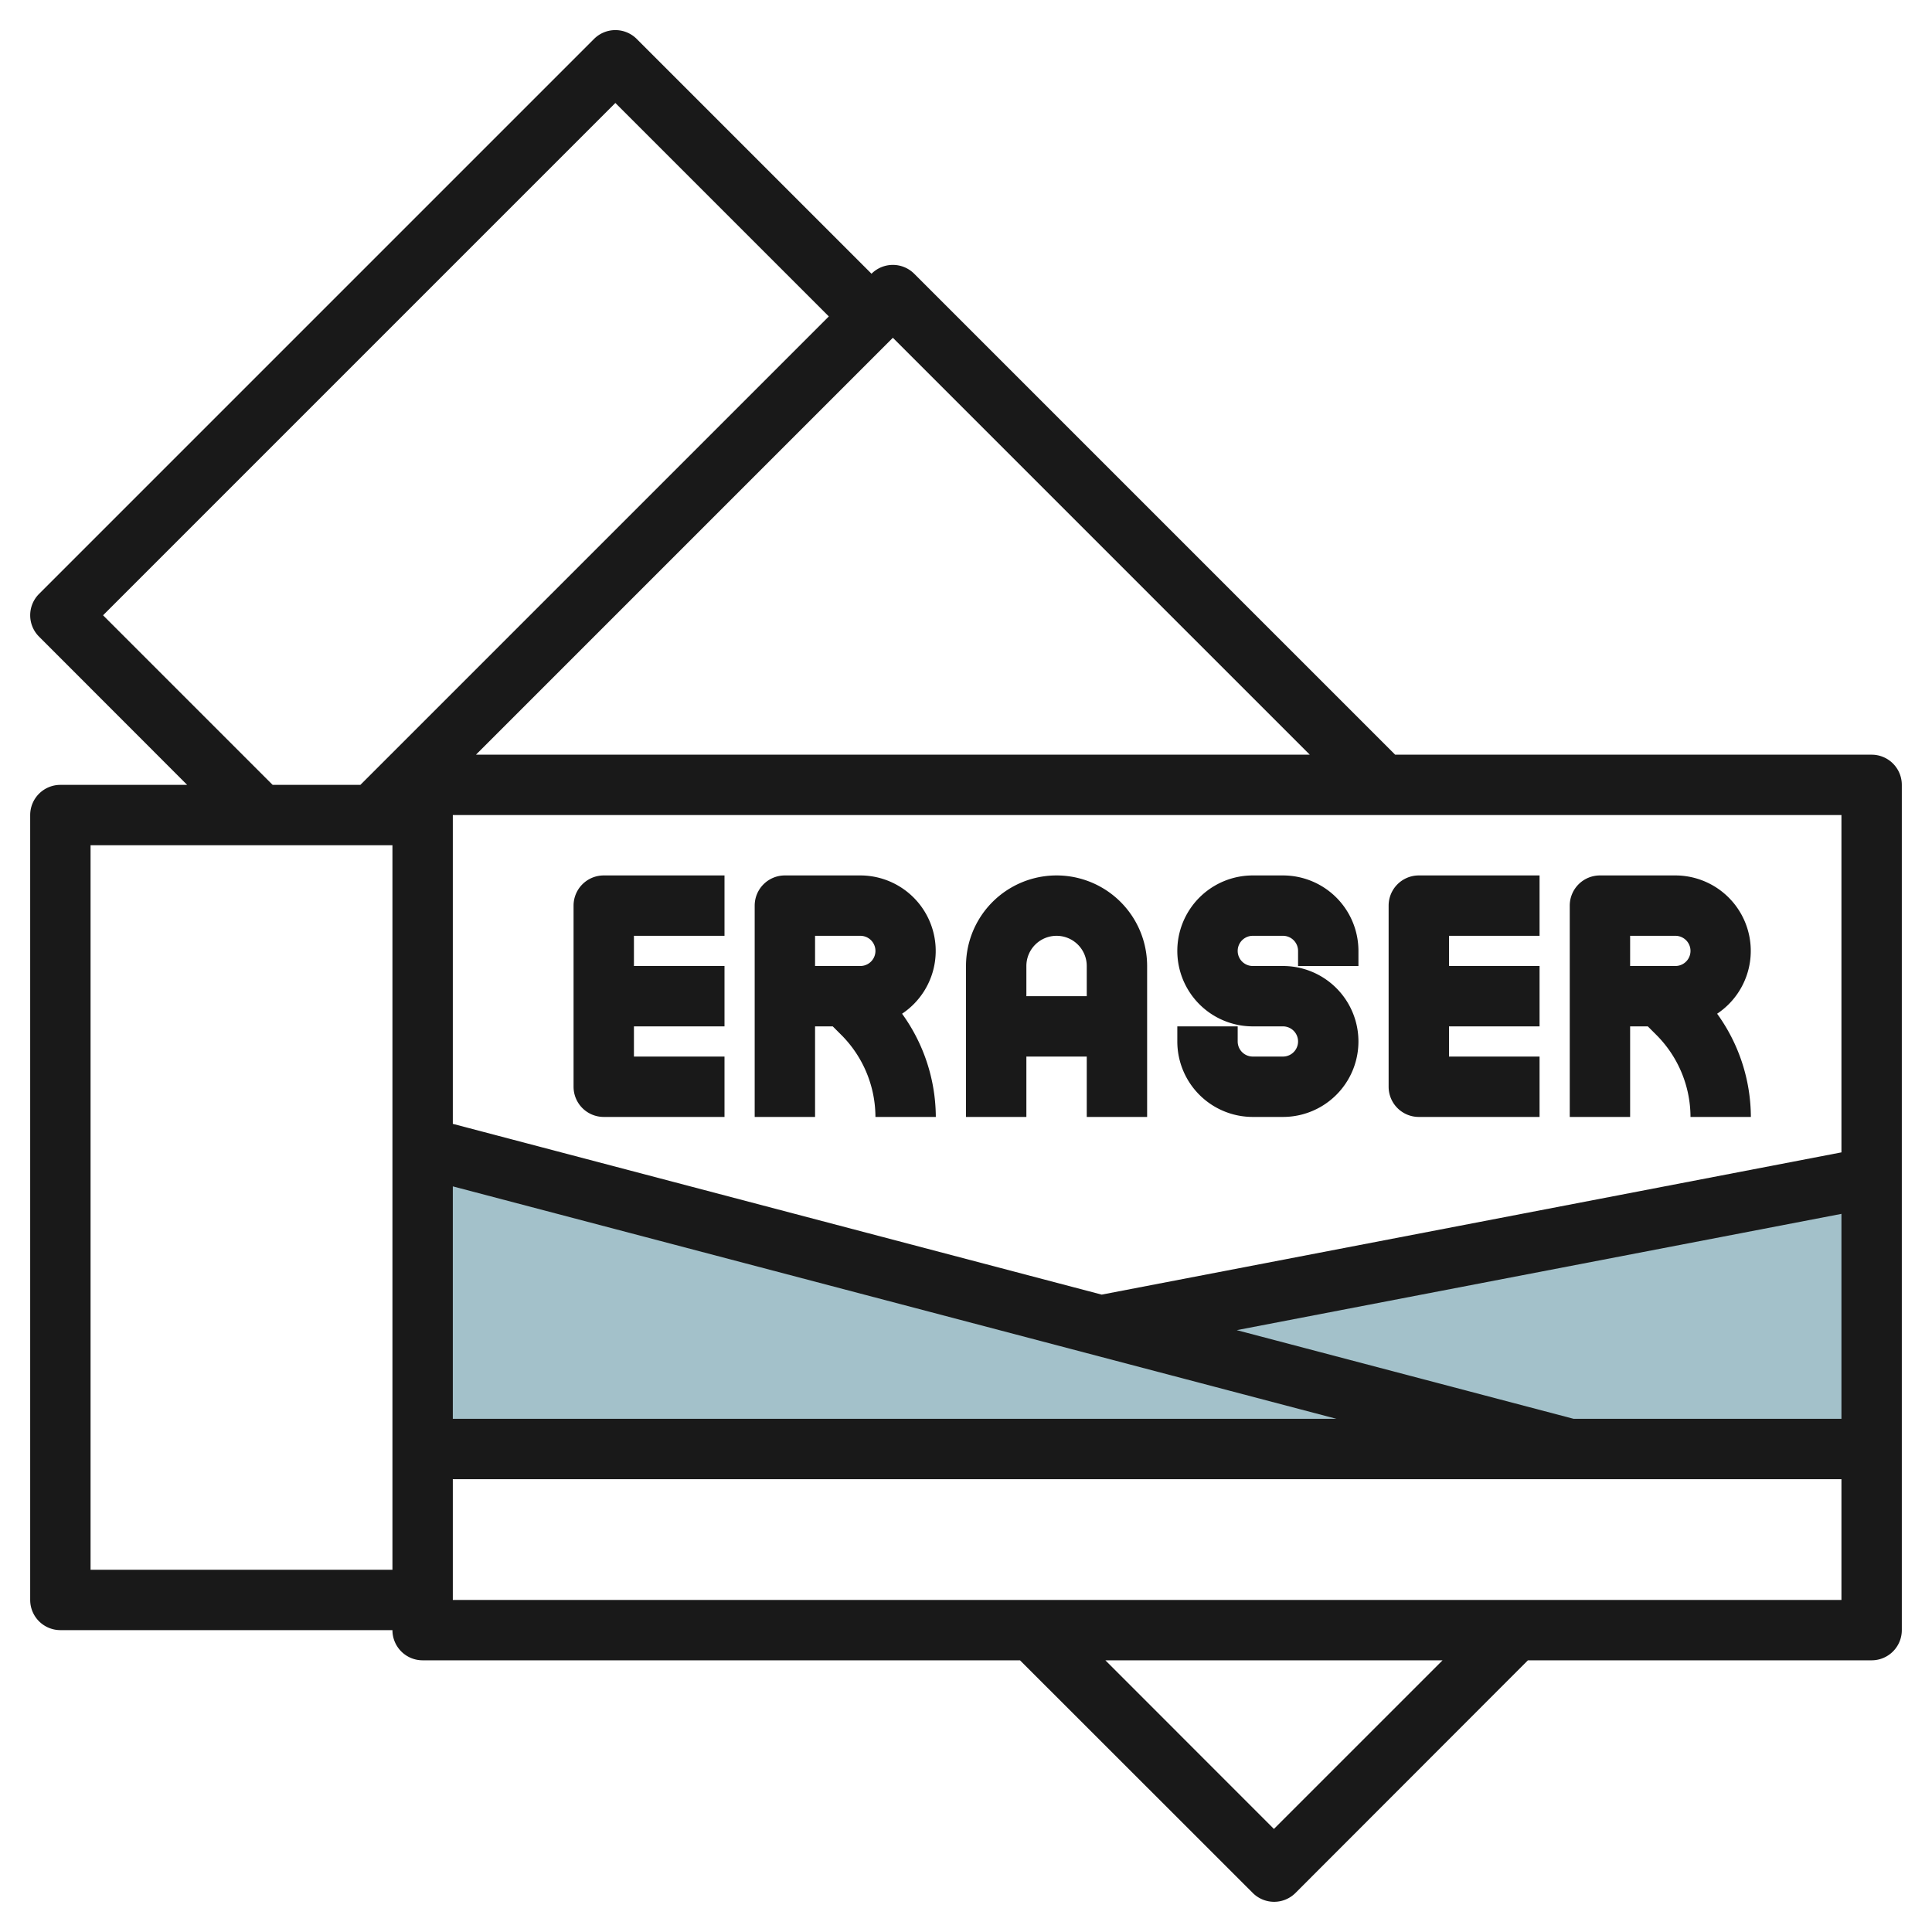
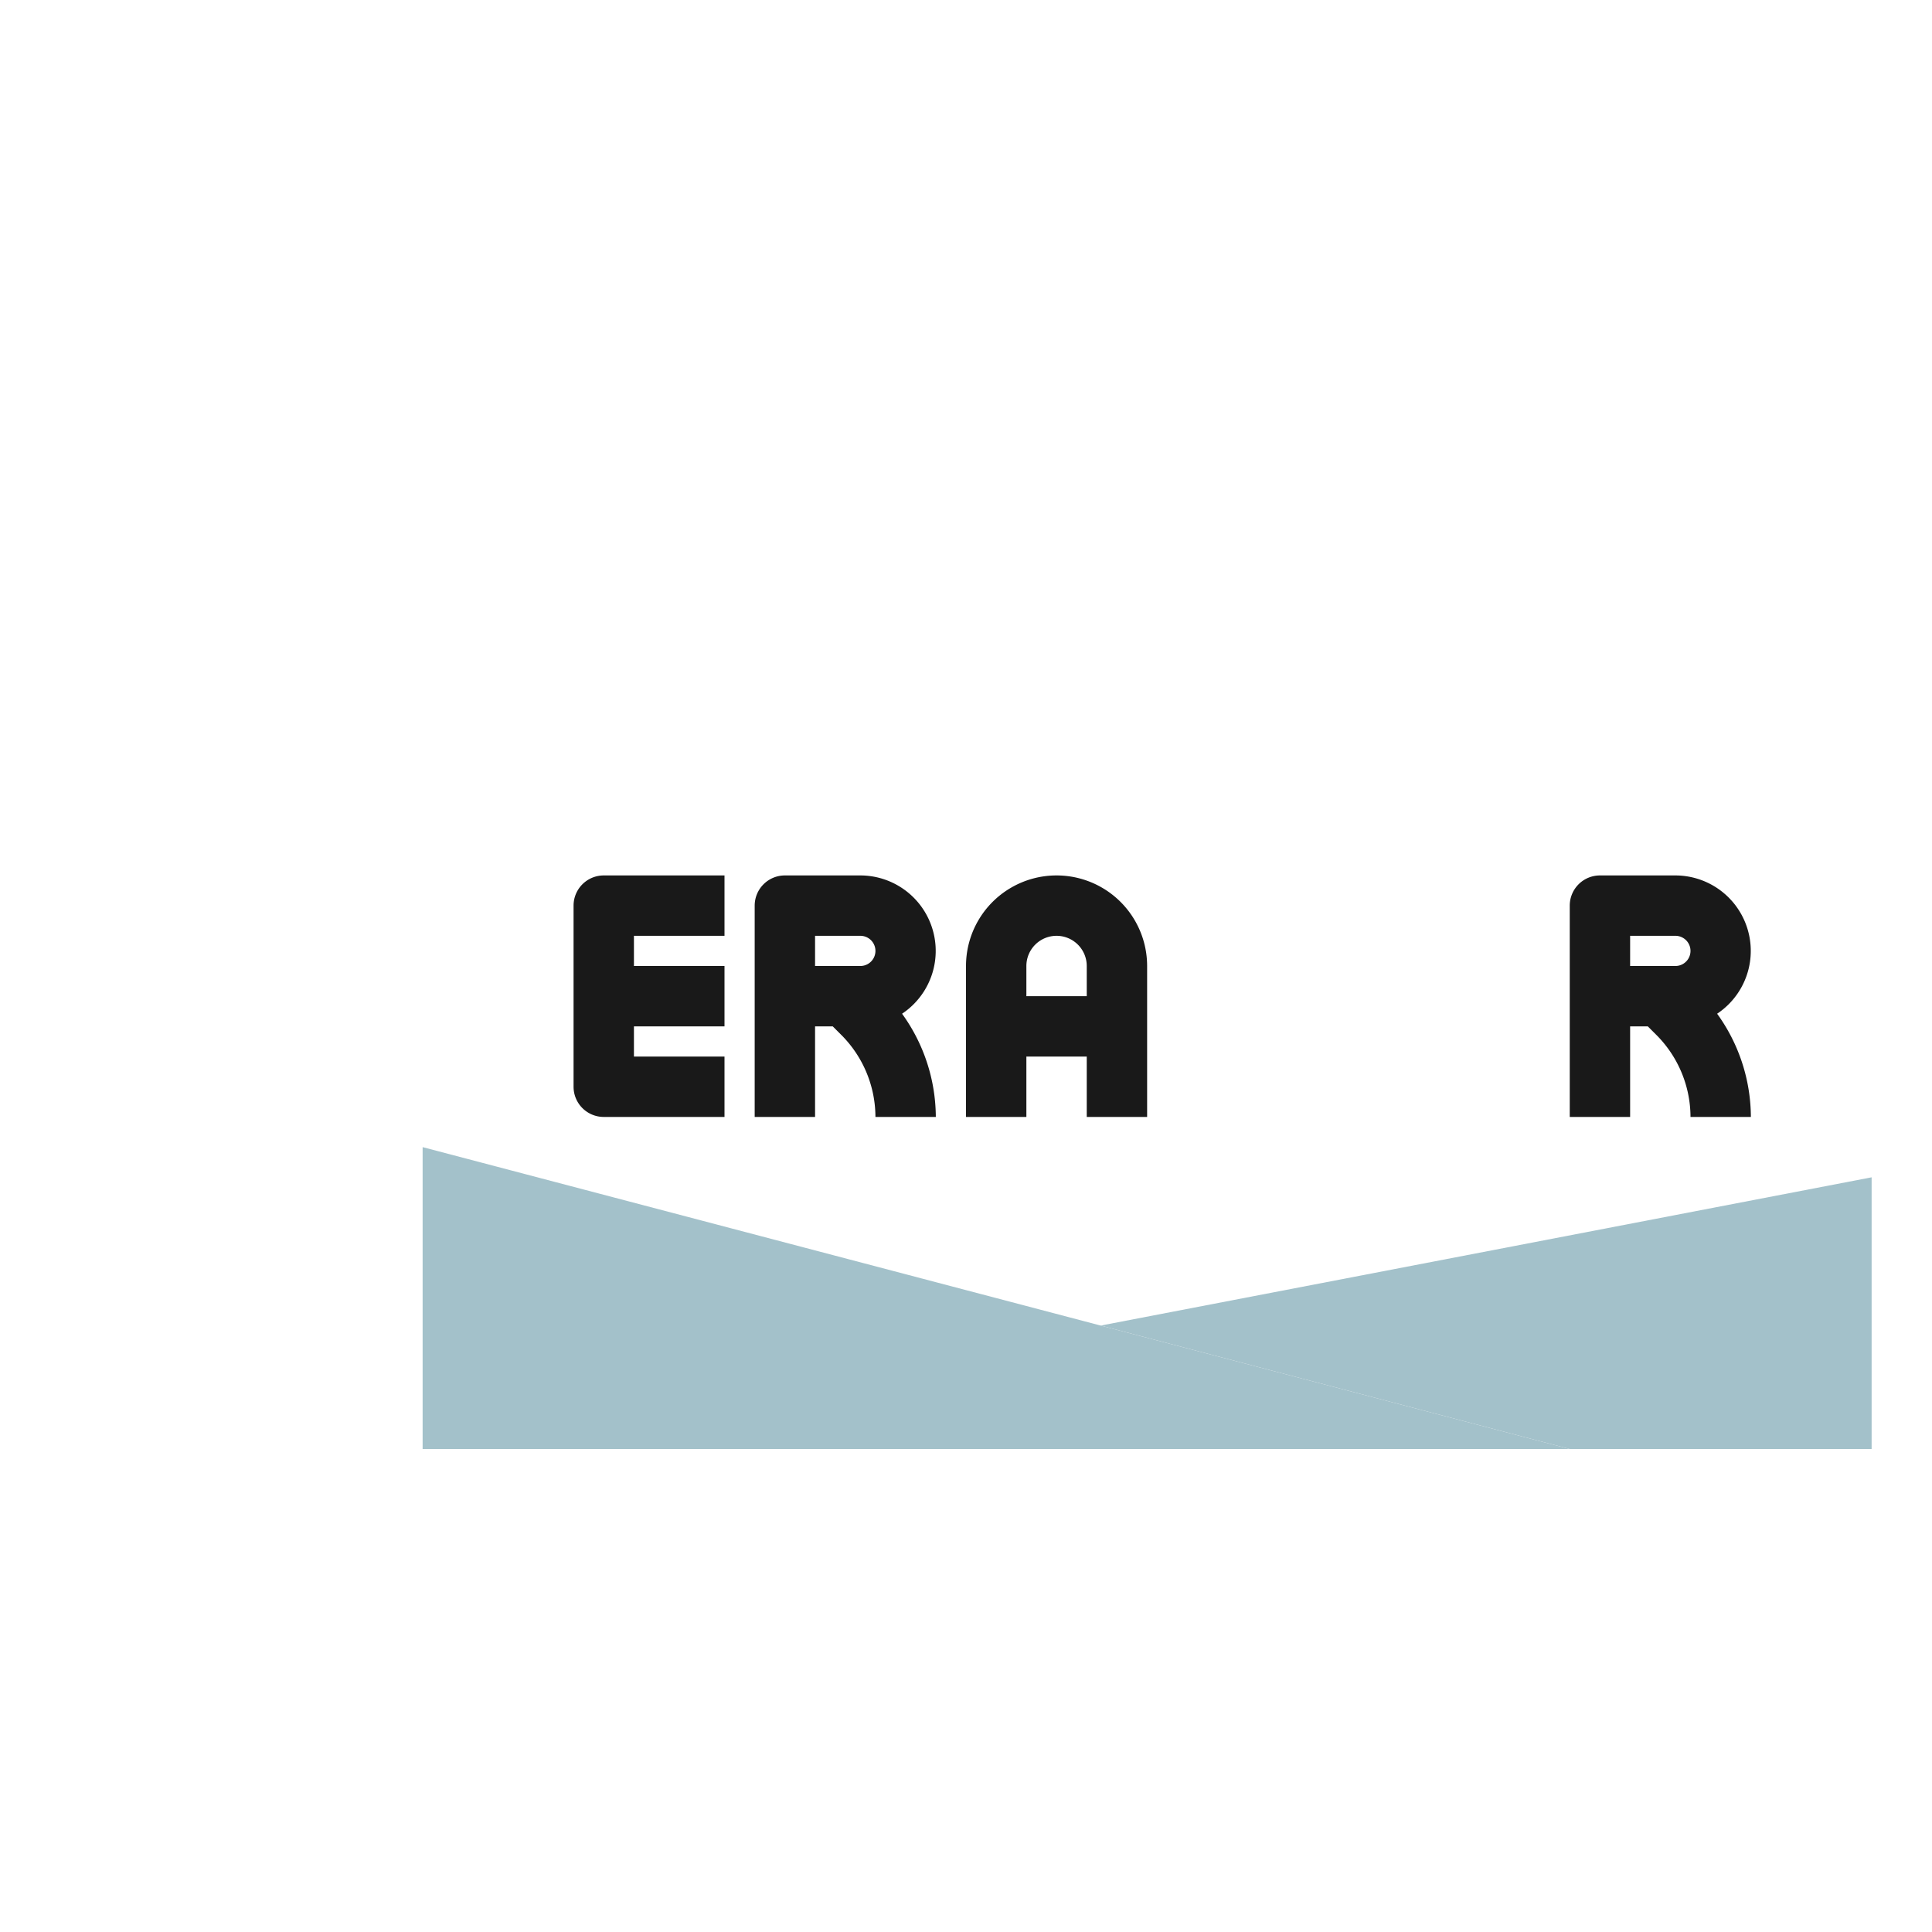
<svg xmlns="http://www.w3.org/2000/svg" id="Layer_3" height="512" viewBox="0 0 64 64" width="512" data-name="Layer 3">
  <path d="m62 39-25.538 4.911 15.538 4.089h10z" fill="#a3c1ca" />
  <path d="m14 38 38 10h-38z" fill="#a3c1ca" />
  <g fill="#191919">
-     <path d="m62 25h-15.784l-15.932-15.932a1 1 0 0 0 -1.414 0l-7.778-7.778a1 1 0 0 0 -1.414 0l-18.385 18.385a1 1 0 0 0 0 1.414l4.907 4.911h-4.2a1 1 0 0 0 -1 1v26a1 1 0 0 0 1 1h11a1 1 0 0 0 1 1h19.789l7.711 7.707a1 1 0 0 0 1.414 0l7.7-7.707h11.386a1 1 0 0 0 1-1v-28a1 1 0 0 0 -1-1zm-47 14.3 29.272 7.7h-29.272zm37.128 7.7-11.159-2.937 20.031-3.852v6.789zm8.872-8.826-24.505 4.712-21.495-5.657v-10.229h46zm-17.612-13.174h-27.621l13.81-13.811zm-39.974-4.618 16.971-16.971 7.071 7.071-15.518 15.518h-2.906zm-.414 31.618v-24h10v24zm39.2 8.586-5.583-5.586h11.17zm-27.2-7.586v-4h46v4z" />
    <path d="m20 37h4v-2h-3v-1h3v-2h-3v-1h3v-2h-4a1 1 0 0 0 -1 1v6a1 1 0 0 0 1 1z" />
    <path d="m27 34h.586l.293.293a3.857 3.857 0 0 1 1.121 2.707h2a5.872 5.872 0 0 0 -1.118-3.419 2.5 2.5 0 0 0 -1.382-4.581h-2.5a1 1 0 0 0 -1 1v7h2zm0-3h1.5a.5.5 0 0 1 0 1h-1.5z" />
-     <path d="m47 37h4v-2h-3v-1h3v-2h-3v-1h3v-2h-4a1 1 0 0 0 -1 1v6a1 1 0 0 0 1 1z" />
    <path d="m54 34h.586l.293.293a3.857 3.857 0 0 1 1.121 2.707h2a5.872 5.872 0 0 0 -1.118-3.419 2.5 2.5 0 0 0 -1.382-4.581h-2.5a1 1 0 0 0 -1 1v7h2zm0-3h1.5a.5.5 0 0 1 0 1h-1.5z" />
    <path d="m34 35h2v2h2v-5a3 3 0 0 0 -6 0v5h2zm1-4a1 1 0 0 1 1 1v1h-2v-1a1 1 0 0 1 1-1z" />
-     <path d="m41.5 37h1a2.5 2.5 0 0 0 0-5h-1a.5.5 0 0 1 0-1h1a.5.5 0 0 1 .5.5v.5h2v-.5a2.5 2.5 0 0 0 -2.5-2.5h-1a2.5 2.5 0 0 0 0 5h1a.5.5 0 0 1 0 1h-1a.5.5 0 0 1 -.5-.5v-.5h-2v.5a2.5 2.5 0 0 0 2.5 2.5z" />
  </g>
</svg>